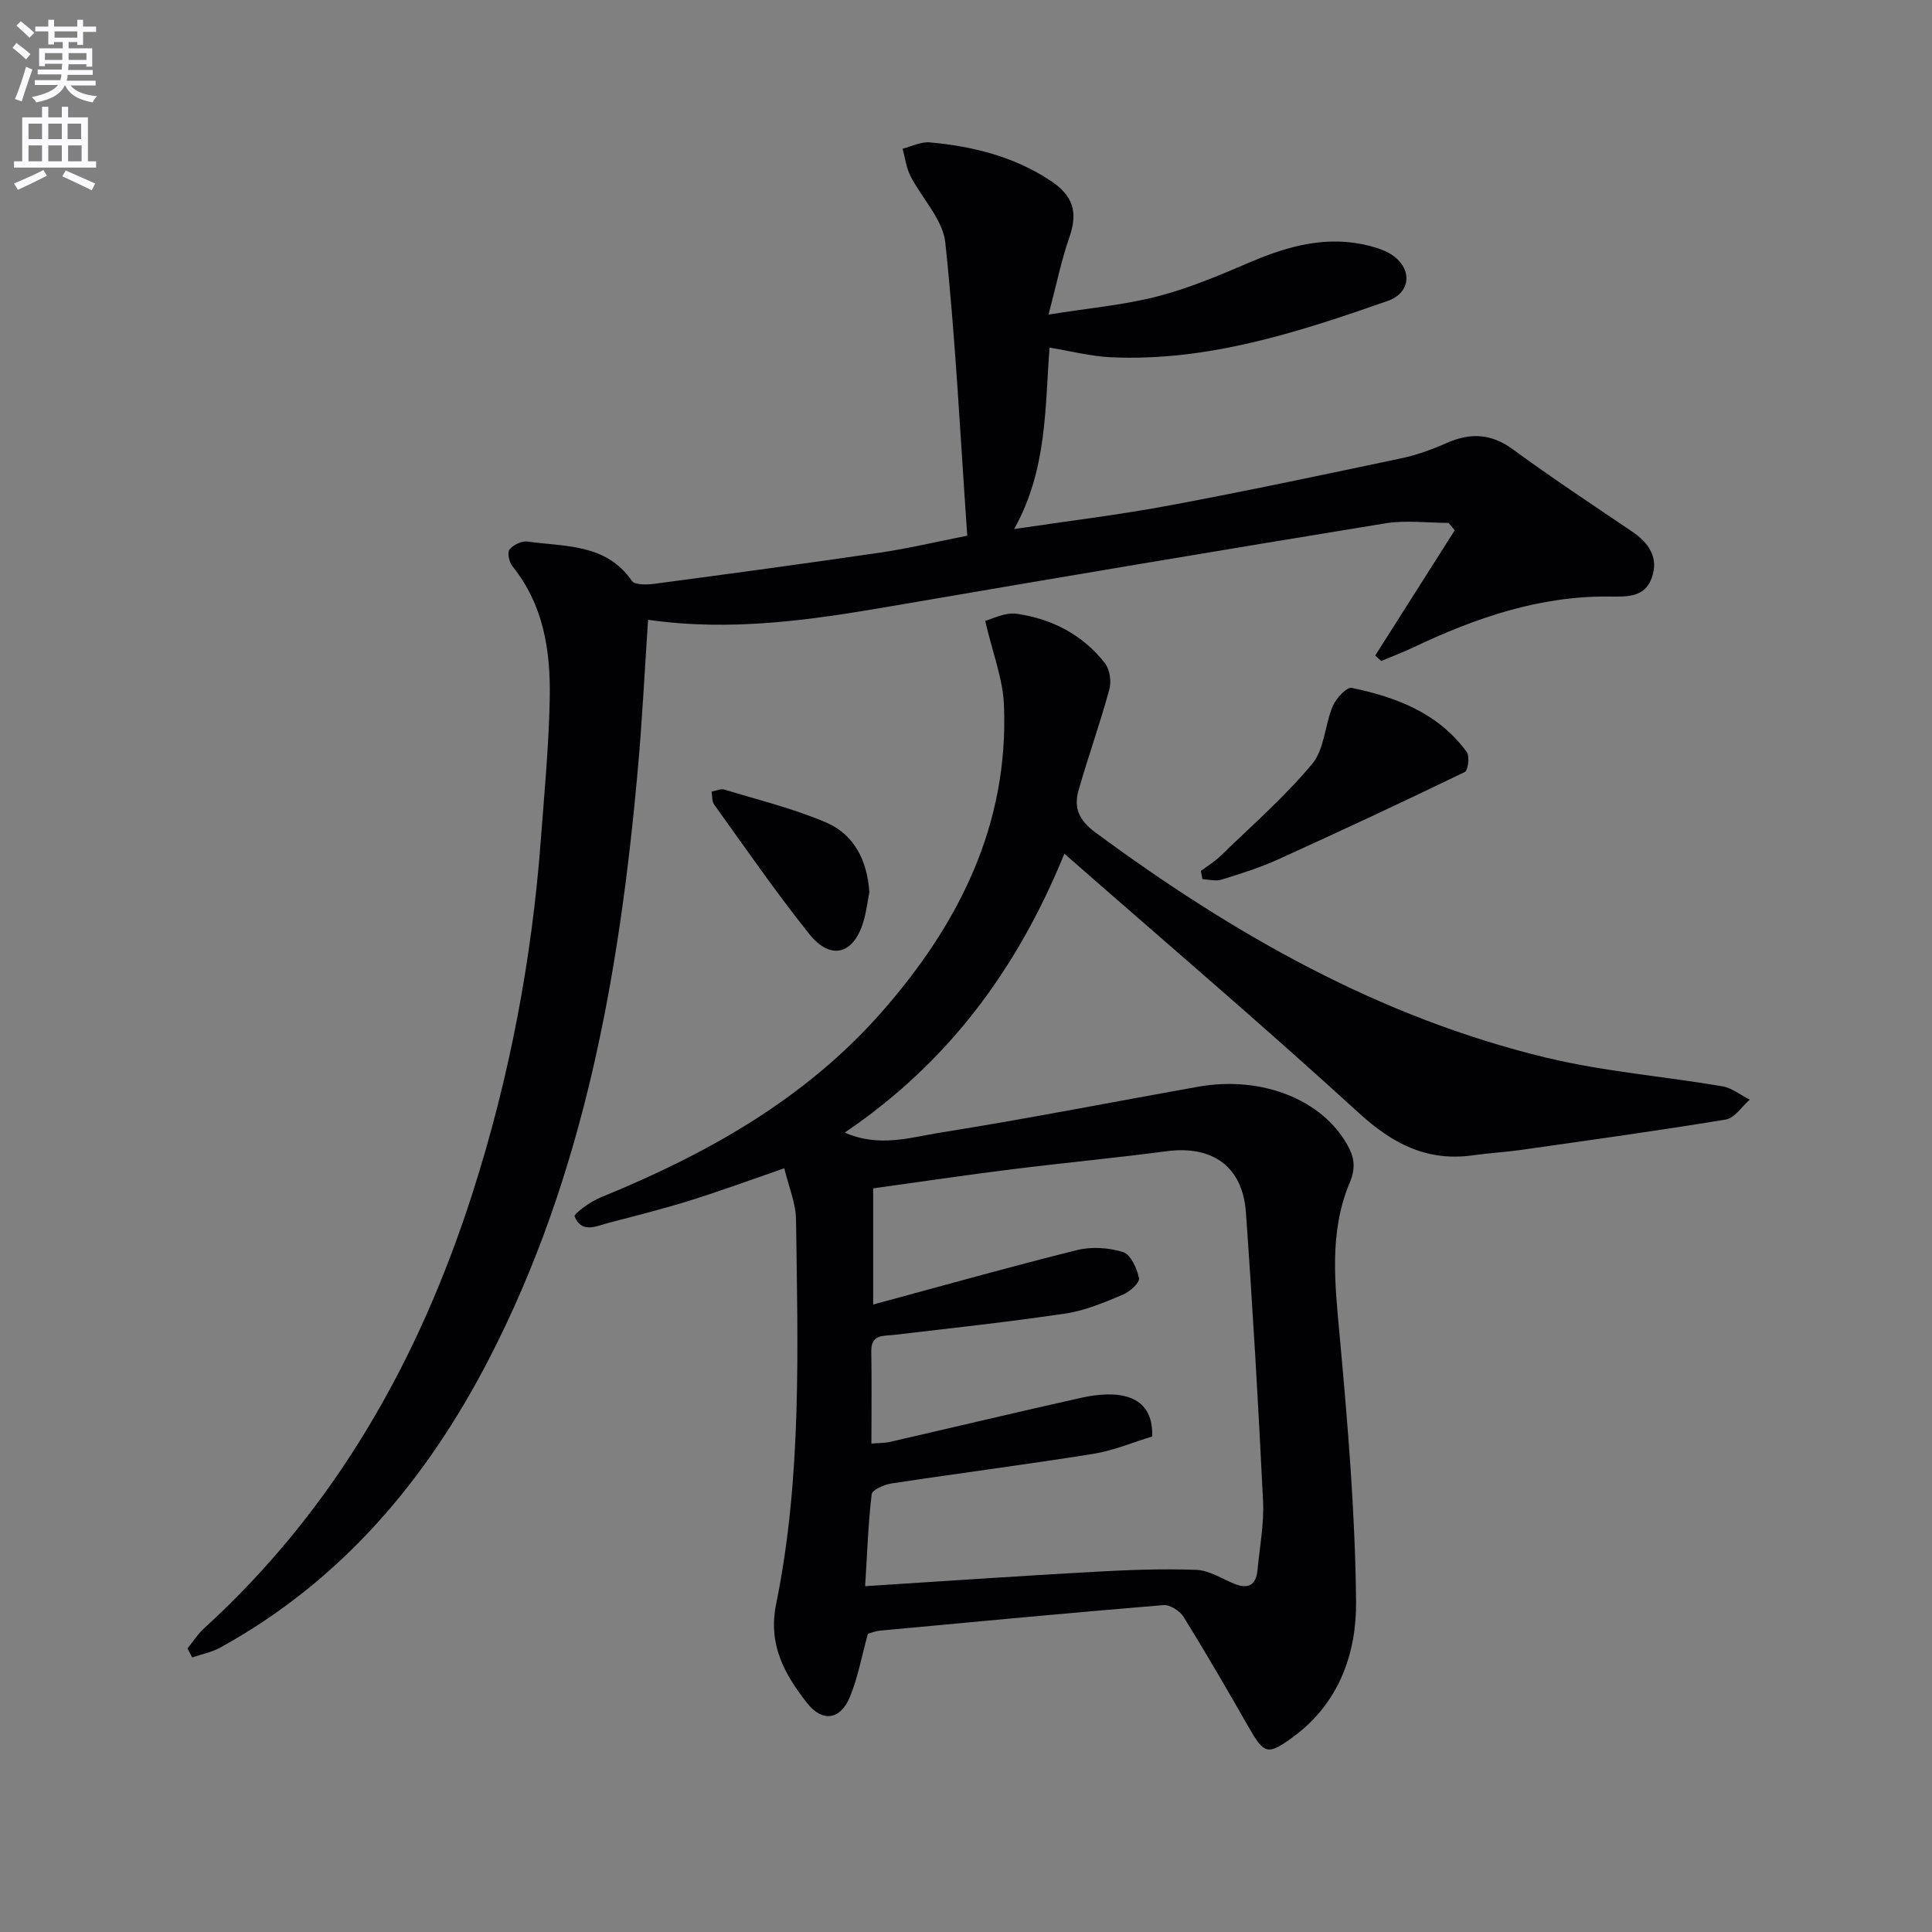
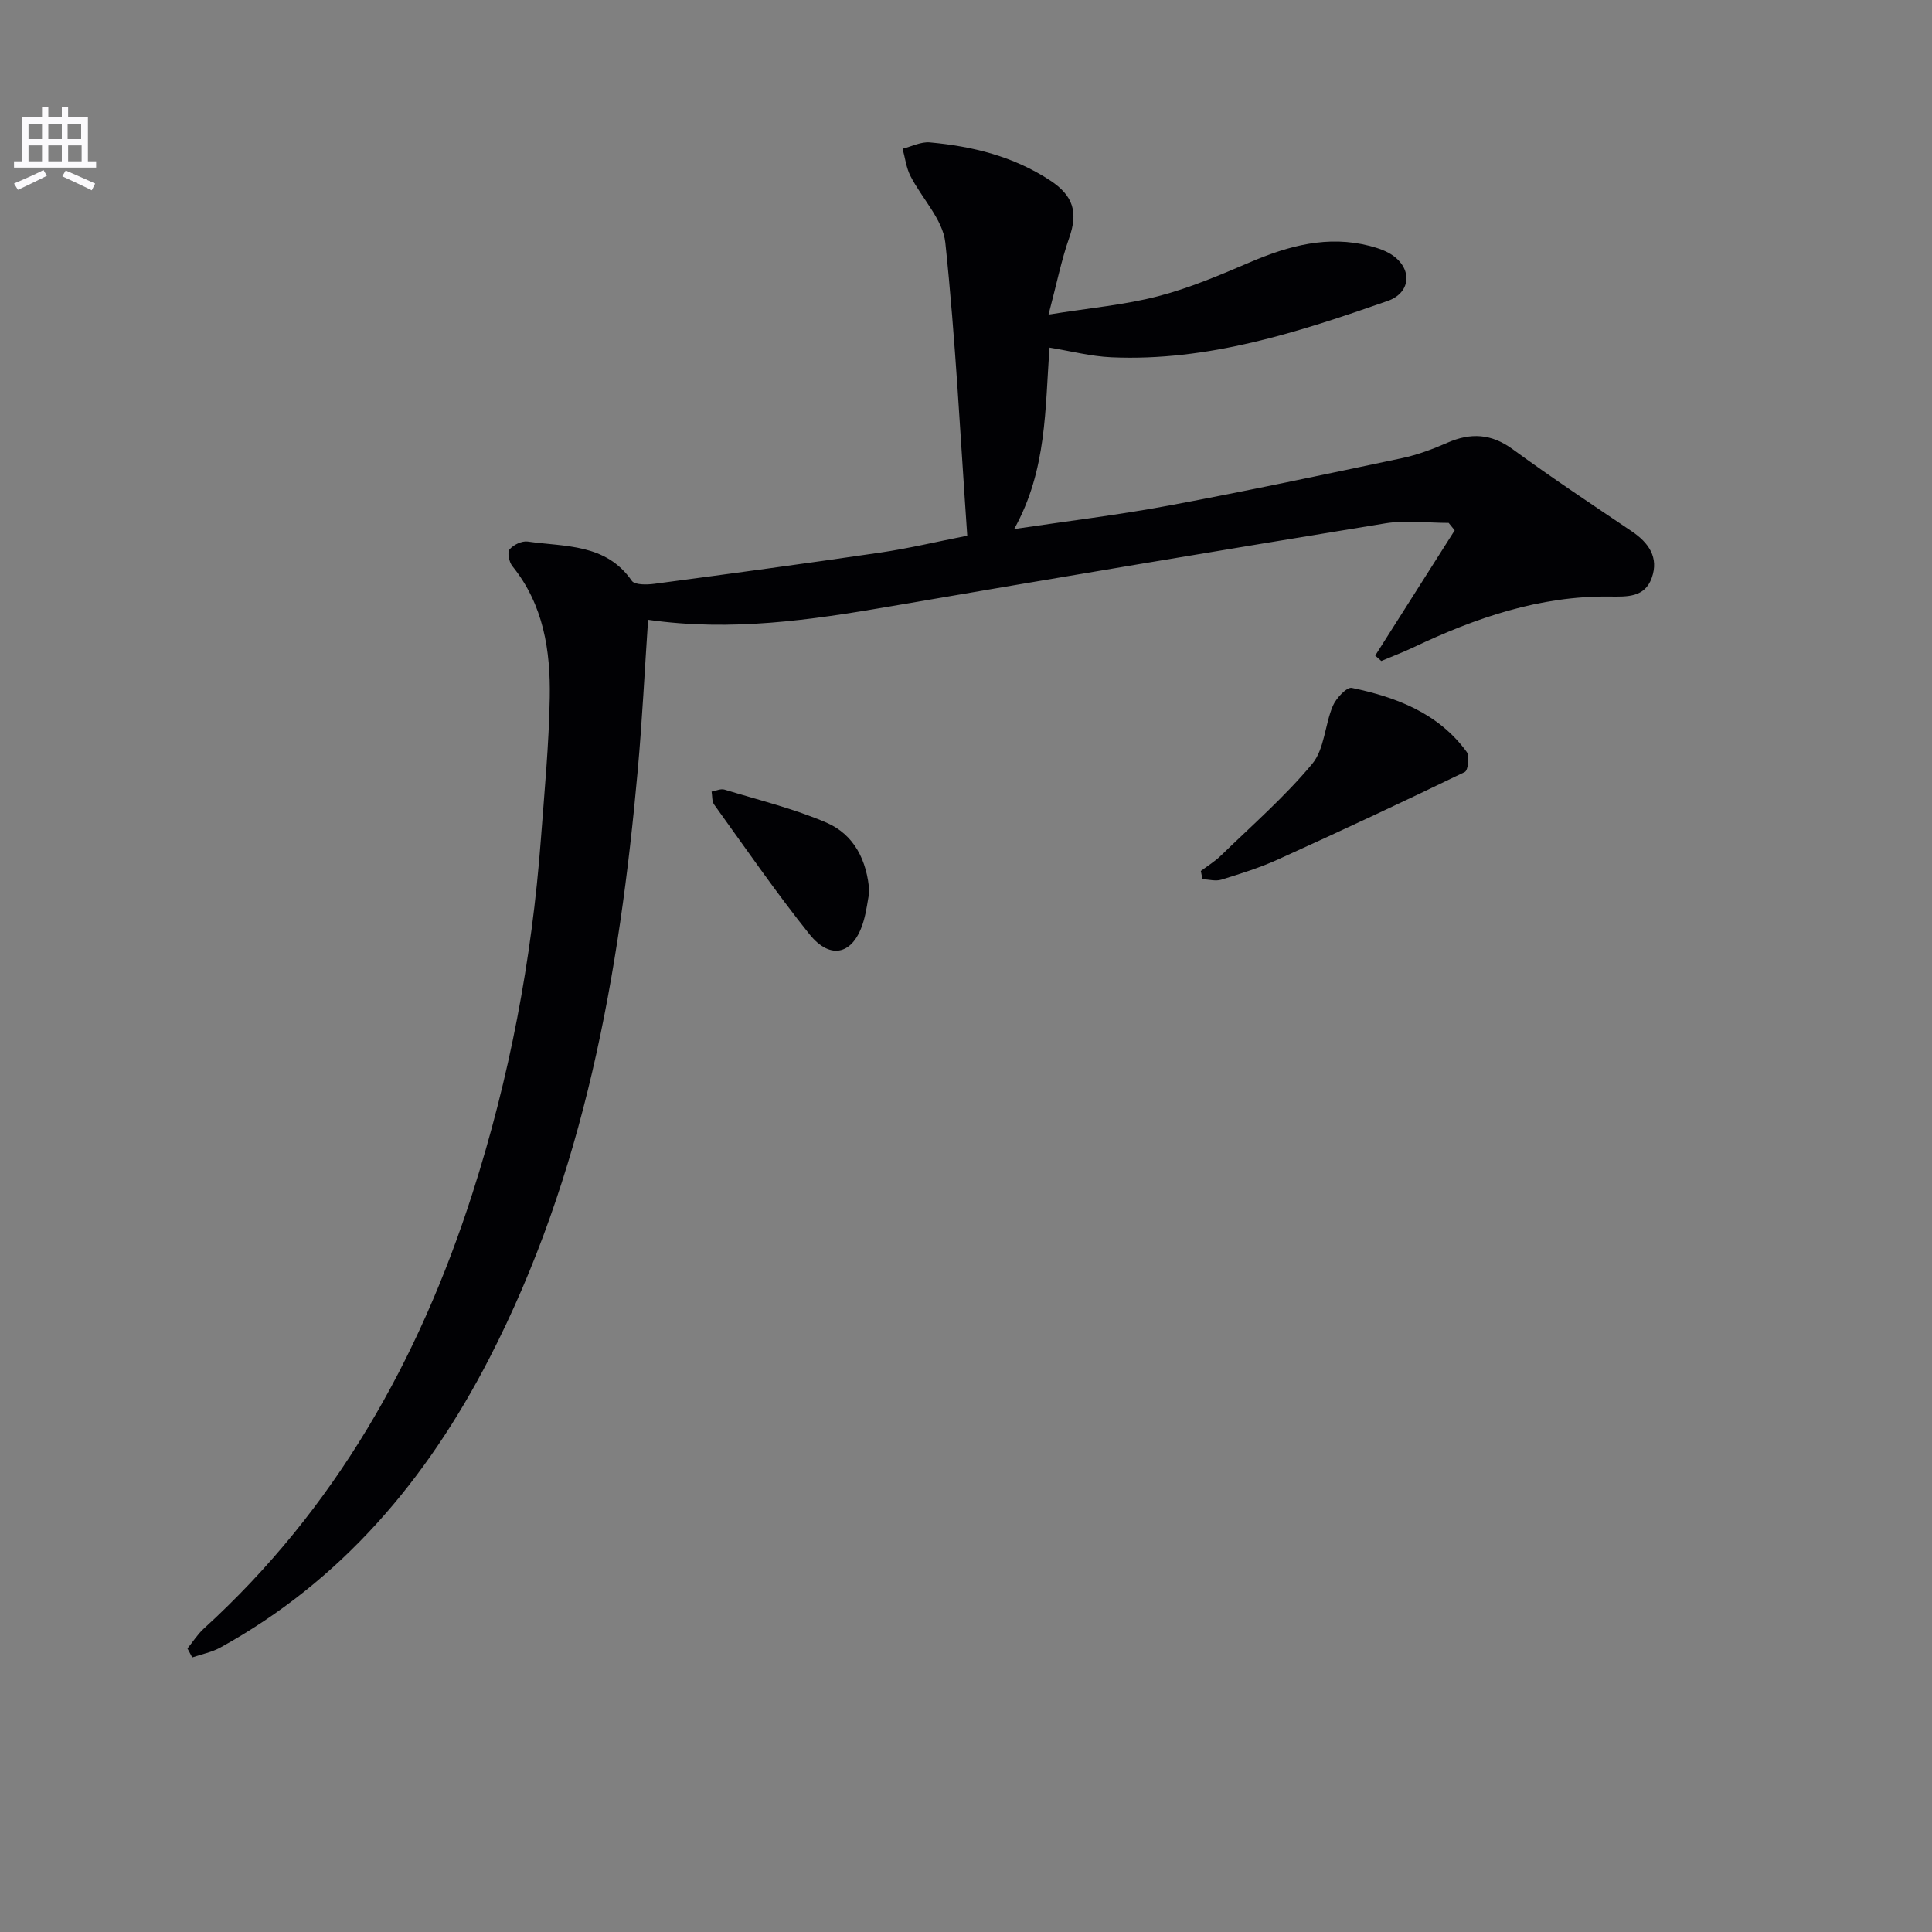
<svg xmlns="http://www.w3.org/2000/svg" enable-background="new 0 0 400 400" viewBox="0 0 400 400">
  <rect x="0" y="0" width="400" height="400" fill="#808080" stroke="none" />
-   <path d="m2.6 9.9.8-1c.9.7 1.9 1.4 2.9 2.3l-.9 1.1c-1.1-1-2-1.8-2.8-2.4zm.5 10.6c.9-2.1 1.6-4.3 2.3-6.7.4.2.8.4 1.3.6-.7 2.1-1.5 4.3-2.2 6.6zm.3-15.2.9-.9c1 .8 2 1.6 2.8 2.4l-1 1c-.9-.9-1.8-1.7-2.7-2.5zm12.6-1.2h1.2v1.4h2.7v1.1h-2.7v2.7h-1.2v-.6h-1.8v1.3h4.9v3.8h-1.2v-.5h-3.7c0 .4-.1.9-.1 1.2h5.1v1h-5.2c0 .5-.1.9-.2 1.2h6v1h-5.2c1.1 1.3 2.9 2 5.5 2.2-.4.4-.7.8-.9 1.3-2.9-.5-4.8-1.6-5.7-3.5h-.1c-.8 1.7-2.7 2.9-5.9 3.5-.2-.4-.6-.8-.9-1.1 2.8-.6 4.6-1.4 5.4-2.5h-4.8v-1h5.3c.1-.3.2-.7.2-1.2h-4.9v-1h5c0-.4 0-.8.1-1.2h-3.6v.5h-1.2v-3.7h4.9v-1.3h-1.8v.5h-1.2v-2.7h-2.7v-1h2.7v-1.4h1.2v1.4h4.8zm-6.7 8.3h3.6c0-.4 0-.9 0-1.4h-3.6zm1.9-4.6h4.8v-1.3h-4.7v1.3zm6.7 3.2h-3.7v1.4h3.7z" fill="#fbfafc" />
  <path d="m8.7 22.1h1.3v2.2h2.8v-2.2h1.3v2.2h4.1v9.1h1.7v1.3h-17v-1.3h1.7v-9.1h4.1zm.3 13.1.7 1.2c-1.8.9-3.8 1.9-6 2.9-.2-.4-.5-.8-.8-1.3 2.3-1 4.4-1.9 6.1-2.8zm-3.1-6.4h2.8v-3.2h-2.8zm0 4.6h2.8v-3.3h-2.8zm4.1-4.6h2.8v-3.2h-2.8zm0 4.6h2.8v-3.3h-2.8zm3.6 1.9c2.1.9 4.1 1.8 6.1 2.7l-.7 1.4c-2.2-1.1-4.2-2-6.1-2.9zm3.2-9.7h-2.8v3.2h2.8zm-2.7 7.8h2.8v-3.3h-2.8z" fill="#fbfafc" />
  <g fill="#010104">
-     <path d="m179.69 338.25c-1.27 4.58-2.05 9.03-3.74 13.11-1.96 4.73-5.69 5.28-8.85 1.24-4.63-5.92-8.13-12.02-6.41-20.5 5.35-26.28 4.48-52.99 4.12-79.61-.05-3.38-1.5-6.74-2.43-10.61-6.67 2.3-12.99 4.63-19.42 6.64-5.54 1.73-11.17 3.16-16.79 4.61-2.61.67-5.74 2.37-7.2-1.28-.21-.53 3.25-3.07 5.32-3.91 21.96-8.95 42.37-20.34 58.23-38.38 15.95-18.15 26.4-38.79 25.33-63.7-.23-5.37-2.33-10.67-3.88-17.32 1.32-.33 4.07-1.82 6.56-1.46 7.27 1.05 13.66 4.34 18.25 10.25 1 1.29 1.35 3.77.9 5.4-1.91 7-4.36 13.85-6.36 20.83-1.05 3.63.02 6.25 3.47 8.79 28.48 21.01 58.82 38.34 93.52 46.67 11.89 2.85 24.22 3.83 36.31 5.89 1.98.34 3.76 1.82 5.64 2.77-1.64 1.42-3.11 3.8-4.93 4.1-14.08 2.33-28.23 4.28-42.36 6.29-3.29.47-6.62.64-9.91 1.11-9.52 1.37-16.68-2.31-23.72-8.75-19.75-18.05-40.12-35.41-60.97-53.68-9.91 24.26-24.28 43.38-45.48 57.74 7.17 3.14 13.6.99 19.77.01 17.84-2.83 35.58-6.33 53.37-9.5 13.19-2.35 25.76 2.65 30.99 12.16 1.4 2.55 1.7 4.66.4 7.76-4.32 10.29-3.02 21.07-2.03 31.92 1.66 18.19 3.19 36.45 3.37 54.7.11 10.75-3.52 21.06-12.94 28-5.39 3.97-6.07 3.7-9.34-2.02-4.37-7.65-8.79-15.28-13.43-22.76-.77-1.24-2.82-2.55-4.17-2.44-19.55 1.61-39.09 3.46-58.63 5.28-.97.08-1.9.47-2.56.65zm.73-39.38c1.75-.14 2.76-.09 3.7-.31 13.24-3.04 26.46-6.2 39.72-9.16 7.01-1.56 15.05-1.15 14.7 8.01-3.95 1.19-7.98 2.92-12.18 3.59-13.91 2.23-27.89 4.02-41.82 6.14-1.49.23-3.96 1.32-4.07 2.24-.72 6.02-.92 12.11-1.35 19.02 16.19-1.03 31.75-2.1 47.32-2.97 7.07-.39 14.16-.67 21.23-.41 2.66.1 5.28 1.83 7.89 2.89 2.88 1.17 4.49.26 4.79-2.81.45-4.79 1.38-9.61 1.15-14.37-.97-19.92-2.13-39.84-3.55-59.73-.68-9.53-6.96-13.9-16.44-12.65-10.7 1.41-21.45 2.42-32.16 3.76-9.53 1.19-19.03 2.61-28.57 3.93v24.05c14.41-3.89 28.25-7.8 42.19-11.27 3.01-.75 6.61-.52 9.56.42 1.59.51 2.88 3.4 3.29 5.42.18.9-1.94 2.81-3.37 3.4-3.82 1.58-7.74 3.28-11.78 3.88-11.8 1.76-23.68 3.03-35.53 4.43-2.29.27-4.82-.19-4.75 3.45.11 6.16.03 12.3.03 19.05z" />
    <path d="m38.81 341.3c1.12-1.38 2.09-2.93 3.39-4.12 27.18-24.76 44.55-55.57 55.65-90.22 7.63-23.81 12.26-48.23 14.13-73.16.73-9.78 1.67-19.56 1.84-29.35.17-9.74-1.28-19.25-7.75-27.25-.67-.83-1.08-2.84-.58-3.44.79-.96 2.55-1.81 3.75-1.64 7.74 1.11 16.2.37 21.57 8.13.61.88 3.13.83 4.68.62 15.63-2.08 31.26-4.19 46.87-6.48 5.72-.84 11.37-2.19 17.9-3.48-1.43-20.42-2.42-40.61-4.54-60.68-.51-4.8-4.87-9.16-7.24-13.83-.86-1.7-1.09-3.73-1.61-5.61 1.88-.47 3.82-1.48 5.65-1.31 8.84.8 17.32 2.9 24.89 7.87 4.83 3.17 5.82 6.61 3.96 11.88-1.62 4.61-2.58 9.46-4.28 15.9 8.58-1.38 15.79-2 22.69-3.8 6.54-1.7 12.87-4.4 19.11-7.07 7.98-3.41 16.02-5.58 24.69-3.35 1.73.45 3.57 1.06 4.97 2.11 3.94 2.95 3.41 7.66-1.25 9.29-18.53 6.48-37.21 12.56-57.23 11.66-4.23-.19-8.42-1.29-12.77-2-.96 12.52-.49 25.31-7.33 37.56 11.2-1.67 21.7-2.93 32.07-4.87 16.13-3.01 32.19-6.42 48.25-9.81 3.21-.68 6.36-1.87 9.38-3.19 4.84-2.11 9.09-1.89 13.52 1.35 8.05 5.88 16.36 11.4 24.63 16.98 3.53 2.38 5.67 5.42 4.15 9.67-1.45 4.03-5.02 3.89-8.71 3.85-14.45-.18-27.74 4.4-40.61 10.51-2.18 1.03-4.44 1.89-6.67 2.83-.42-.37-.84-.75-1.26-1.12 5.49-8.64 10.97-17.29 16.46-25.93-.42-.51-.83-1.03-1.25-1.54-4.37 0-8.85-.6-13.11.09-34.22 5.59-68.41 11.34-102.59 17.21-16.42 2.82-32.82 5.23-50.05 2.76-.7 10.36-1.21 20.77-2.14 31.14-3.8 42.26-11.07 83.67-30.8 121.9-12.95 25.08-30.56 45.93-55.63 59.75-1.77.98-3.87 1.37-5.81 2.04-.33-.6-.66-1.23-.99-1.85z" />
-     <path d="m248.62 180.33c1.41-1.06 2.94-2 4.19-3.22 6.4-6.22 13.18-12.13 18.86-18.95 2.55-3.05 2.61-8.08 4.28-12.01.67-1.59 2.89-3.95 3.93-3.73 9.24 1.93 17.93 5.23 23.78 13.25.65.89.3 3.83-.4 4.17-12.81 6.2-25.72 12.23-38.68 18.11-3.77 1.71-7.76 2.95-11.72 4.18-1.18.36-2.59-.05-3.9-.11-.11-.56-.22-1.12-.34-1.69z" />
+     <path d="m248.62 180.33c1.41-1.06 2.94-2 4.19-3.22 6.4-6.22 13.18-12.13 18.86-18.95 2.55-3.05 2.61-8.08 4.28-12.01.67-1.59 2.89-3.95 3.93-3.73 9.24 1.93 17.93 5.23 23.78 13.25.65.89.3 3.83-.4 4.17-12.81 6.2-25.72 12.23-38.68 18.11-3.77 1.71-7.76 2.95-11.72 4.18-1.18.36-2.59-.05-3.9-.11-.11-.56-.22-1.12-.34-1.69" />
    <path d="m179.99 184.68c-.35 1.79-.59 3.95-1.19 6-1.99 6.89-6.78 8.28-11.23 2.72-6.93-8.66-13.23-17.82-19.72-26.83-.48-.67-.36-1.78-.52-2.68.89-.15 1.89-.65 2.66-.41 7.08 2.16 14.35 3.93 21.12 6.84 5.69 2.46 8.42 7.76 8.88 14.36z" />
  </g>
</svg>